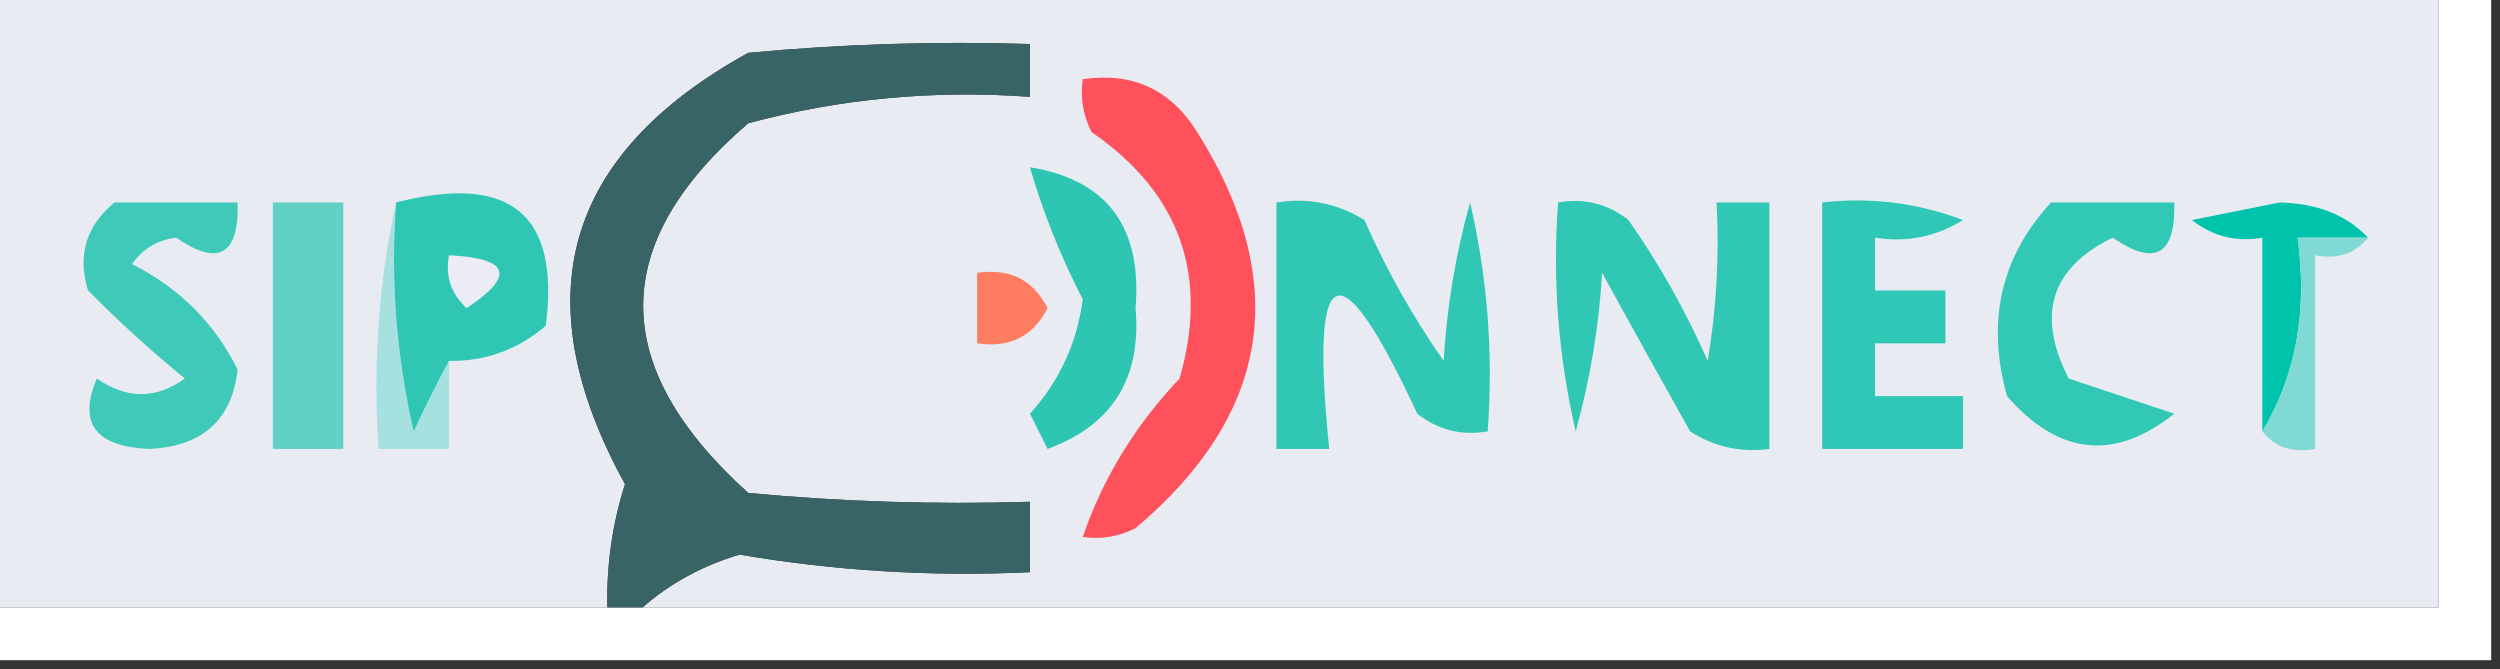
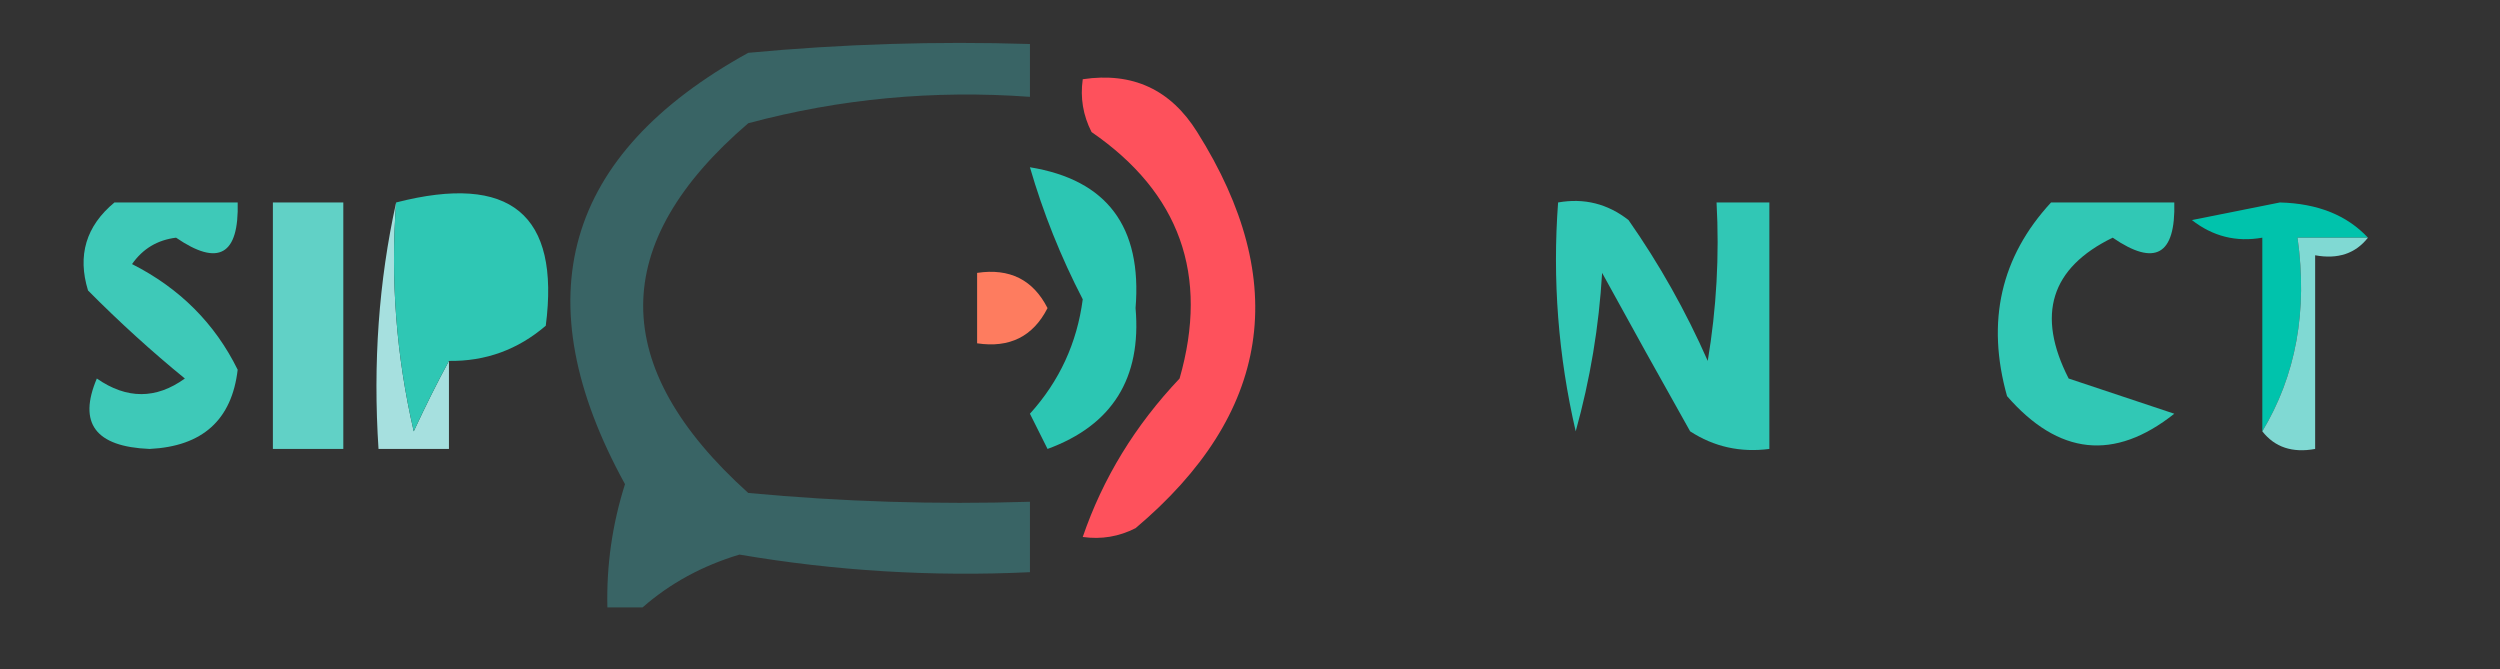
<svg xmlns="http://www.w3.org/2000/svg" version="1.1" width="142px" height="38px" style="shape-rendering:geometricPrecision; text-rendering:geometricPrecision; image-rendering:optimizeQuality; fill-rule:evenodd; clip-rule:evenodd">
  <rect width="100%" height="100%" fill="#333333" stroke="none" />
  <g>
-     <path style="opacity:1" fill="#e9ebf3" d="M -0.5,-0.5 C 45.833,-0.5 92.167,-0.5 138.5,-0.5C 138.5,11.167 138.5,22.833 138.5,34.5C 104.5,34.5 70.5,34.5 36.5,34.5C 38.046,33.14 39.88,32.14 42,31.5C 47.45,32.43 52.95,32.763 58.5,32.5C 58.5,31.167 58.5,29.833 58.5,28.5C 53.156,28.666 47.823,28.499 42.5,28C 34.543,20.829 34.543,13.829 42.5,7C 47.708,5.603 53.041,5.103 58.5,5.5C 58.5,4.5 58.5,3.5 58.5,2.5C 53.156,2.334 47.823,2.501 42.5,3C 32.032,8.778 29.698,16.945 35.5,27.5C 34.777,29.782 34.443,32.115 34.5,34.5C 22.833,34.5 11.167,34.5 -0.5,34.5C -0.5,22.833 -0.5,11.167 -0.5,-0.5 Z" />
-   </g>
+     </g>
  <g>
-     <path style="opacity:1" fill="#fefffe" d="M 138.5,-0.5 C 139.5,-0.5 140.5,-0.5 141.5,-0.5C 141.5,12.167 141.5,24.833 141.5,37.5C 94.167,37.5 46.833,37.5 -0.5,37.5C -0.5,36.5 -0.5,35.5 -0.5,34.5C 11.167,34.5 22.833,34.5 34.5,34.5C 35.167,34.5 35.833,34.5 36.5,34.5C 70.5,34.5 104.5,34.5 138.5,34.5C 138.5,22.833 138.5,11.167 138.5,-0.5 Z" />
-   </g>
+     </g>
  <g>
    <path style="opacity:1" fill="#396465" d="M 36.5,34.5 C 35.833,34.5 35.167,34.5 34.5,34.5C 34.443,32.115 34.777,29.782 35.5,27.5C 29.698,16.945 32.032,8.778 42.5,3C 47.823,2.501 53.156,2.334 58.5,2.5C 58.5,3.5 58.5,4.5 58.5,5.5C 53.041,5.103 47.708,5.603 42.5,7C 34.543,13.829 34.543,20.829 42.5,28C 47.823,28.499 53.156,28.666 58.5,28.5C 58.5,29.833 58.5,31.167 58.5,32.5C 52.95,32.763 47.45,32.43 42,31.5C 39.88,32.14 38.046,33.14 36.5,34.5 Z" />
  </g>
  <g>
    <path style="opacity:1" fill="#fe515c" d="M 61.5,4.5 C 64.325,4.081 66.491,5.081 68,7.5C 73.356,16.011 72.189,23.511 64.5,30C 63.552,30.483 62.552,30.649 61.5,30.5C 62.641,27.167 64.474,24.167 67,21.5C 68.684,15.622 67.018,10.956 62,7.5C 61.517,6.552 61.35,5.552 61.5,4.5 Z" />
  </g>
  <g>
    <path style="opacity:1" fill="#2cc6b3" d="M 58.5,9.5 C 62.876,10.212 64.876,12.879 64.5,17.5C 64.845,21.485 63.179,24.151 59.5,25.5C 59.167,24.833 58.833,24.167 58.5,23.5C 60.174,21.651 61.174,19.485 61.5,17C 60.252,14.59 59.252,12.09 58.5,9.5 Z" />
  </g>
  <g>
    <path style="opacity:1" fill="#3ec9b8" d="M 6.5,11.5 C 8.833,11.5 11.167,11.5 13.5,11.5C 13.578,14.487 12.411,15.153 10,13.5C 8.941,13.63 8.108,14.13 7.5,15C 10.206,16.372 12.206,18.372 13.5,21C 13.166,23.853 11.499,25.353 8.5,25.5C 5.422,25.376 4.422,24.043 5.5,21.5C 7.198,22.681 8.865,22.681 10.5,21.5C 8.613,19.96 6.78,18.293 5,16.5C 4.387,14.505 4.887,12.838 6.5,11.5 Z" />
  </g>
  <g>
-     <path style="opacity:1" fill="#61d1c6" d="M 15.5,11.5 C 16.833,11.5 18.167,11.5 19.5,11.5C 19.5,16.167 19.5,20.833 19.5,25.5C 18.167,25.5 16.833,25.5 15.5,25.5C 15.5,20.833 15.5,16.167 15.5,11.5 Z" />
+     <path style="opacity:1" fill="#61d1c6" d="M 15.5,11.5 C 16.833,11.5 18.167,11.5 19.5,11.5C 19.5,16.167 19.5,20.833 19.5,25.5C 18.167,25.5 16.833,25.5 15.5,25.5Z" />
  </g>
  <g>
    <path style="opacity:1" fill="#a6e0df" d="M 22.5,11.5 C 22.174,15.884 22.508,20.217 23.5,24.5C 24.172,23.051 24.839,21.718 25.5,20.5C 25.5,22.167 25.5,23.833 25.5,25.5C 24.167,25.5 22.833,25.5 21.5,25.5C 21.18,20.637 21.514,15.97 22.5,11.5 Z" />
  </g>
  <g>
    <path style="opacity:1" fill="#2fc7b4" d="M 22.5,11.5 C 28.986,9.835 31.819,12.168 31,18.5C 29.416,19.861 27.582,20.528 25.5,20.5C 24.839,21.718 24.172,23.051 23.5,24.5C 22.508,20.217 22.174,15.884 22.5,11.5 Z" />
  </g>
  <g>
-     <path style="opacity:1" fill="#30c7b4" d="M 72.5,11.5 C 74.288,11.215 75.955,11.548 77.5,12.5C 78.747,15.329 80.247,17.995 82,20.5C 82.179,17.447 82.679,14.447 83.5,11.5C 84.492,15.783 84.826,20.116 84.5,24.5C 83.022,24.762 81.689,24.429 80.5,23.5C 76.059,13.925 74.392,14.591 75.5,25.5C 74.5,25.5 73.5,25.5 72.5,25.5C 72.5,20.833 72.5,16.167 72.5,11.5 Z" />
-   </g>
+     </g>
  <g>
    <path style="opacity:1" fill="#31c7b5" d="M 88.5,11.5 C 89.978,11.238 91.311,11.571 92.5,12.5C 94.253,15.005 95.753,17.671 97,20.5C 97.498,17.518 97.665,14.518 97.5,11.5C 98.5,11.5 99.5,11.5 100.5,11.5C 100.5,16.167 100.5,20.833 100.5,25.5C 98.856,25.713 97.356,25.38 96,24.5C 94.3,21.48 92.634,18.48 91,15.5C 90.821,18.553 90.321,21.553 89.5,24.5C 88.508,20.217 88.174,15.884 88.5,11.5 Z" />
  </g>
  <g>
-     <path style="opacity:1" fill="#2fc7b5" d="M 103.5,11.5 C 106.247,11.187 108.914,11.52 111.5,12.5C 109.955,13.452 108.288,13.785 106.5,13.5C 106.5,14.5 106.5,15.5 106.5,16.5C 107.833,16.5 109.167,16.5 110.5,16.5C 110.5,17.5 110.5,18.5 110.5,19.5C 109.167,19.5 107.833,19.5 106.5,19.5C 106.5,20.5 106.5,21.5 106.5,22.5C 108.167,22.5 109.833,22.5 111.5,22.5C 111.5,23.5 111.5,24.5 111.5,25.5C 108.833,25.5 106.167,25.5 103.5,25.5C 103.5,20.833 103.5,16.167 103.5,11.5 Z" />
-   </g>
+     </g>
  <g>
    <path style="opacity:1" fill="#31c8b5" d="M 116.5,11.5 C 118.833,11.5 121.167,11.5 123.5,11.5C 123.578,14.487 122.411,15.153 120,13.5C 116.483,15.213 115.649,17.879 117.5,21.5C 119.5,22.167 121.5,22.833 123.5,23.5C 120.097,26.199 116.93,25.866 114,22.5C 112.812,18.259 113.645,14.592 116.5,11.5 Z" />
  </g>
  <g>
    <path style="opacity:1" fill="#00c3ac" d="M 134.5,13.5 C 133.167,13.5 131.833,13.5 130.5,13.5C 131.08,17.649 130.414,21.316 128.5,24.5C 128.5,20.833 128.5,17.167 128.5,13.5C 127.022,13.762 125.689,13.429 124.5,12.5C 126.167,12.167 127.833,11.833 129.5,11.5C 131.64,11.556 133.306,12.223 134.5,13.5 Z" />
  </g>
  <g>
-     <path style="opacity:1" fill="#ebecf5" d="M 25.5,14.5 C 28.957,14.667 29.29,15.667 26.5,17.5C 25.614,16.675 25.281,15.675 25.5,14.5 Z" />
-   </g>
+     </g>
  <g>
    <path style="opacity:1" fill="#80d9d3" d="M 134.5,13.5 C 133.791,14.404 132.791,14.737 131.5,14.5C 131.5,18.167 131.5,21.833 131.5,25.5C 130.209,25.737 129.209,25.404 128.5,24.5C 130.414,21.316 131.08,17.649 130.5,13.5C 131.833,13.5 133.167,13.5 134.5,13.5 Z" />
  </g>
  <g>
    <path style="opacity:1" fill="#fe7c5f" d="M 55.5,15.5 C 57.346,15.222 58.68,15.889 59.5,17.5C 58.68,19.111 57.346,19.778 55.5,19.5C 55.5,18.167 55.5,16.833 55.5,15.5 Z" />
  </g>
</svg>